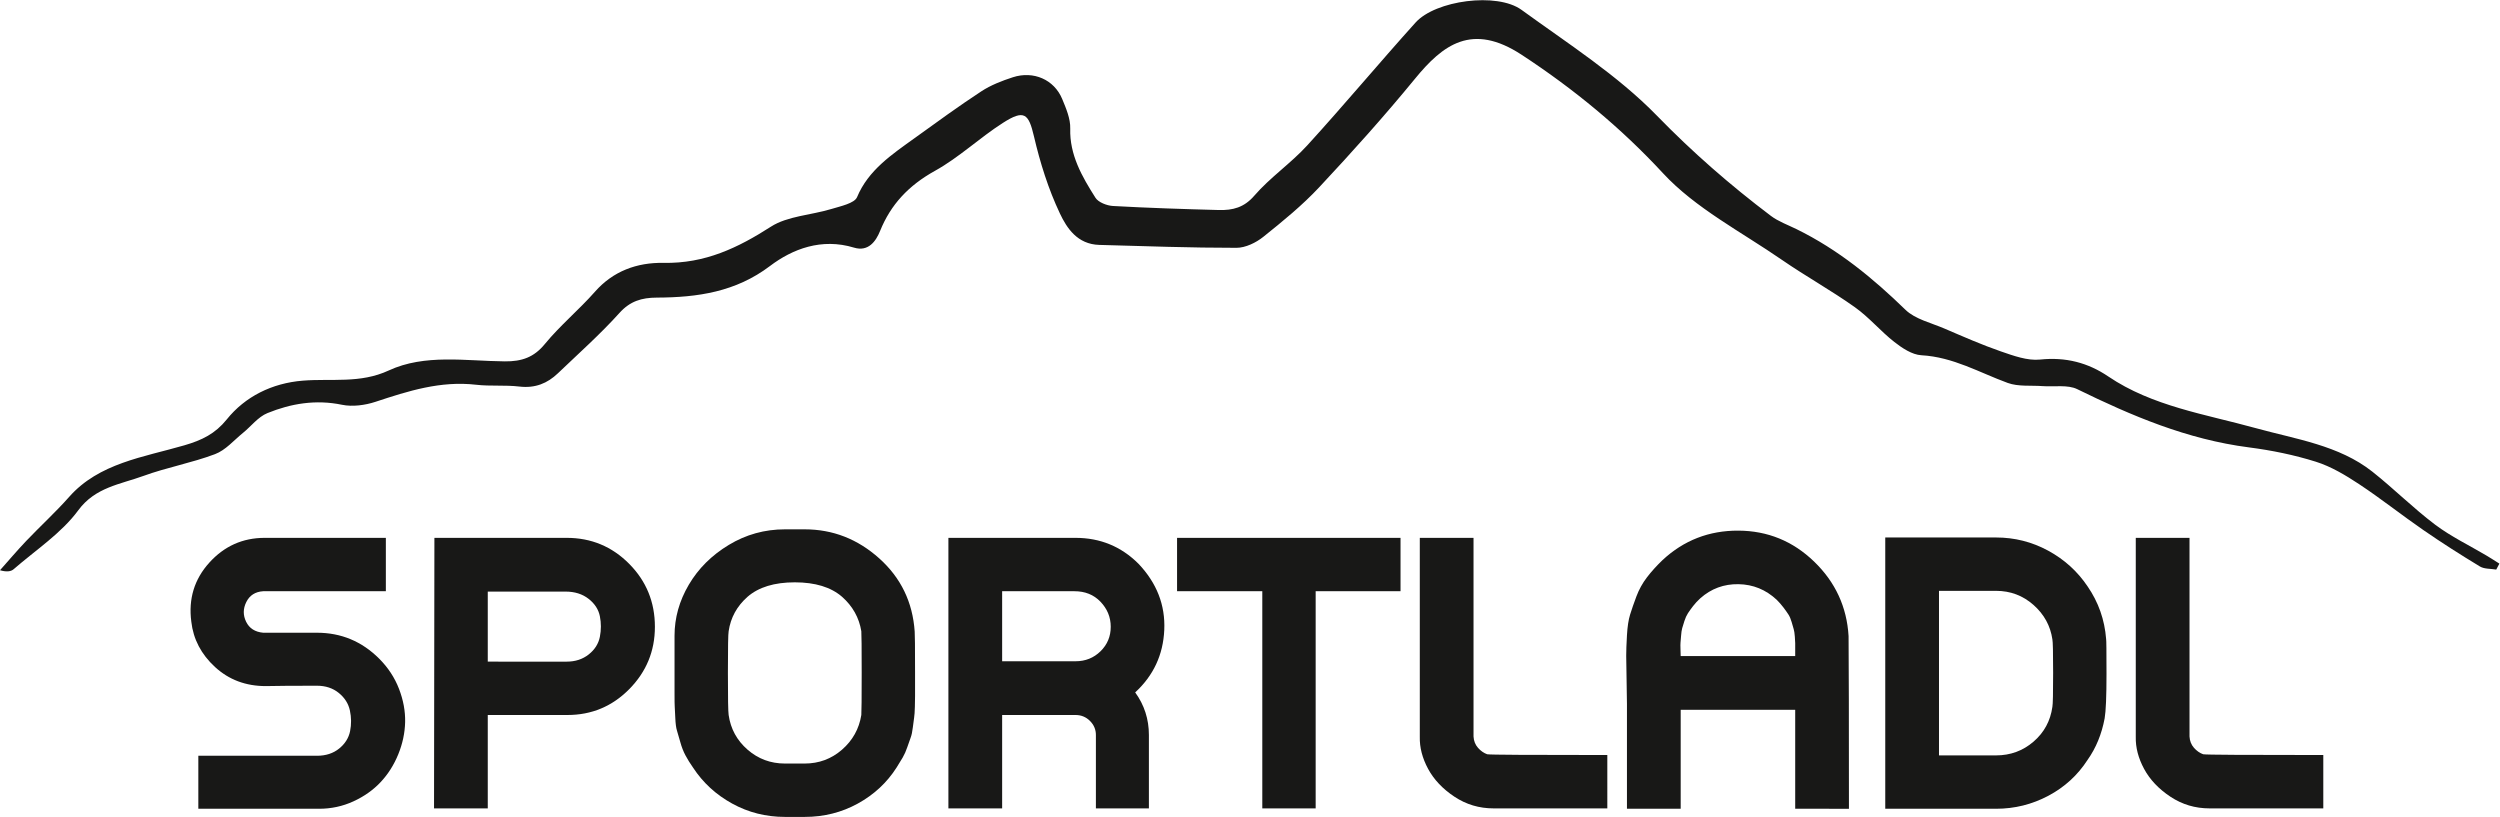
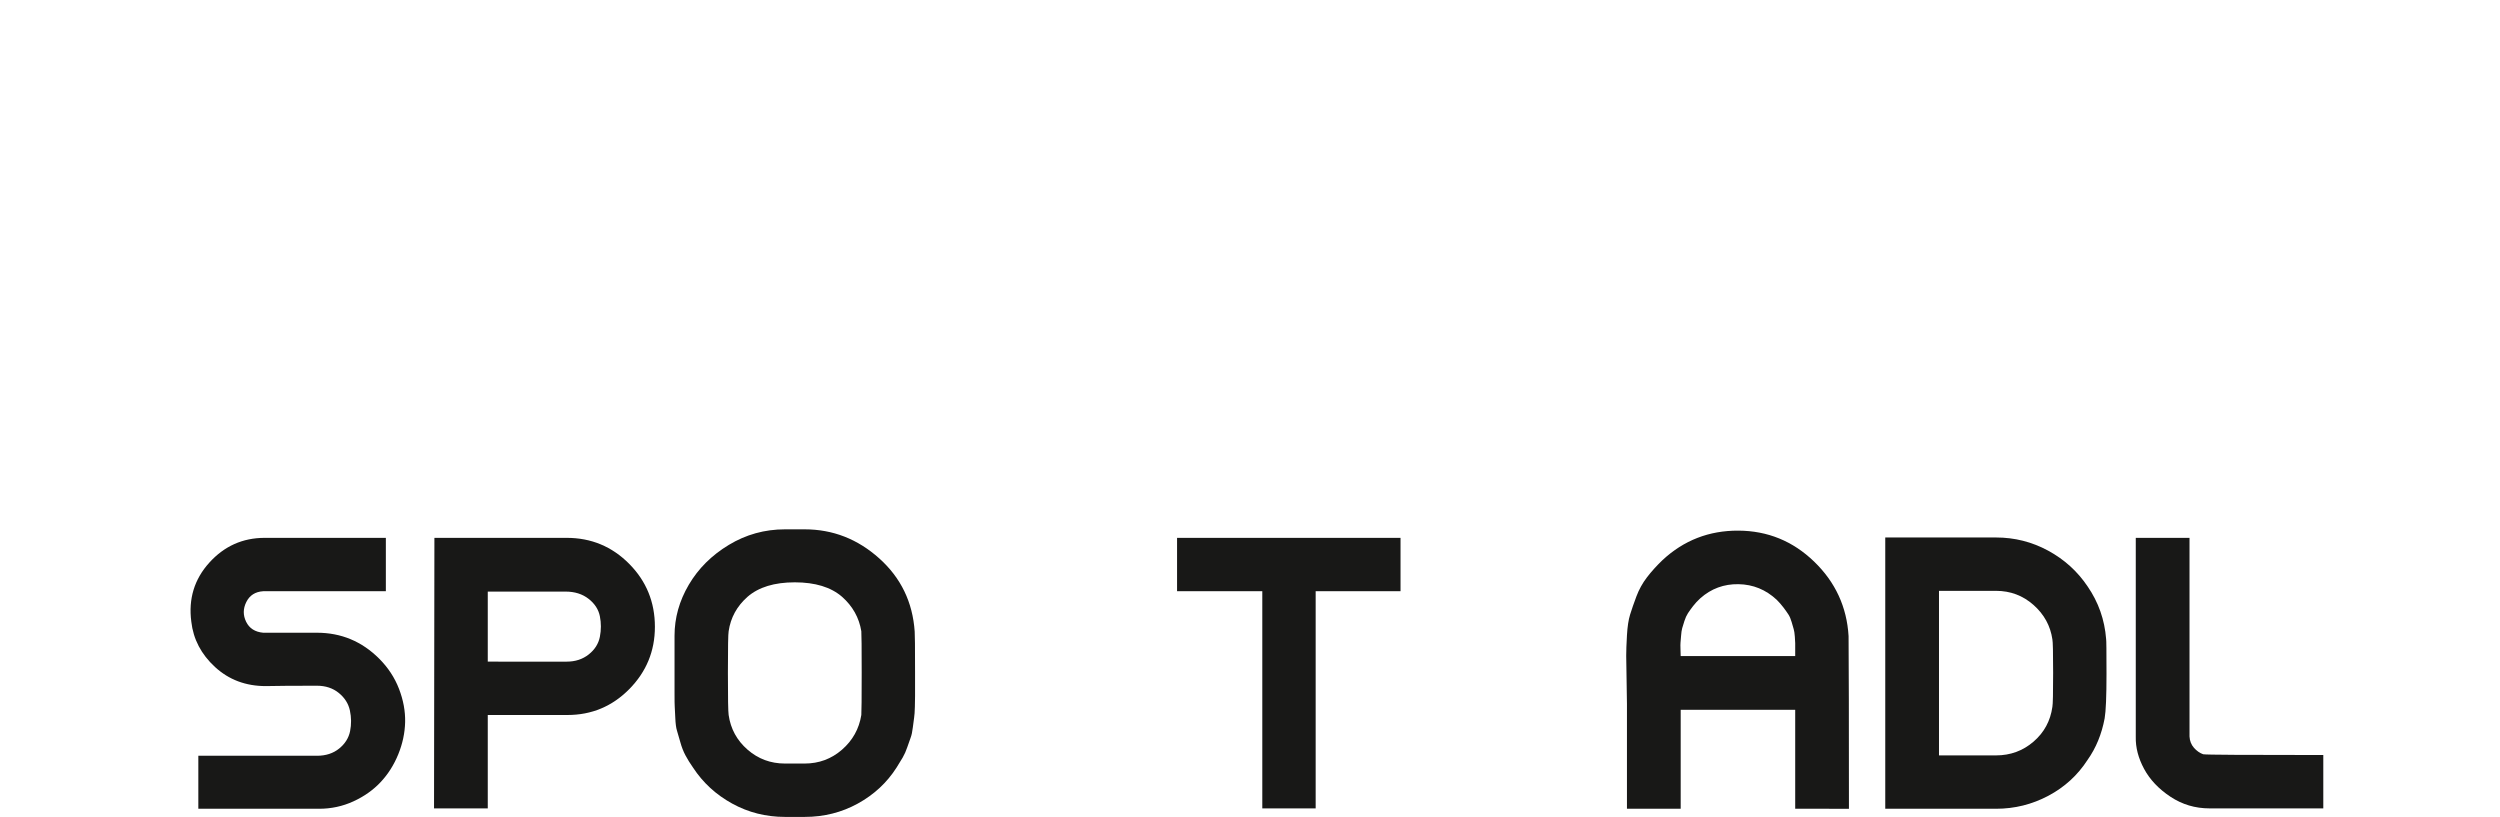
<svg xmlns="http://www.w3.org/2000/svg" viewBox="0 0 620.467 202.747" height="202.747" width="620.467" xml:space="preserve" id="svg2">
  <defs id="defs6" />
  <g transform="matrix(1.333,0,0,-1.333,0,202.747)" id="g10">
    <g transform="scale(0.1)" id="g12">
-       <path id="path14" style="fill:#181817;fill-opacity:1;fill-rule:nonzero;stroke:none" d="m 4647.67,460.5 c -10.22,1.77 -22.31,0.879 -30.34,5.762 -35.72,21.59 -70.91,44.047 -105.13,67.676 -40.5,27.914 -78.88,58.531 -119.96,85.683 -24.97,16.484 -51.84,32.703 -80.5,41.723 -40.2,12.633 -82.45,21.246 -124.54,26.676 -115.27,14.894 -218.25,58.777 -319.74,108.437 -17.66,8.637 -42.78,4.035 -64.47,5.637 -21.73,1.601 -45.38,-1.199 -64.84,5.902 -52.84,19.266 -101.34,48.219 -160.87,51.57 -17.32,0.981 -35.85,13.426 -50.2,24.641 -25.85,20.199 -46.94,45.863 -73.66,64.859 -43.74,31.098 -91.33,57.464 -135.58,87.984 -75.48,52.1 -161.49,96.47 -221.39,161.23 -78.56,84.96 -166.47,157.19 -263.19,220.6 -92.69,60.79 -146.98,18.67 -198.8,-44.58 -56.73,-69.25 -116.84,-136.25 -178.28,-201.97 -31.37,-33.57 -67.86,-63.34 -104.25,-92.45 -13.27,-10.63 -32.94,-20.3 -49.72,-20.3 -85.18,-0.03 -170.34,3.08 -255.51,5.42 -40.97,1.13 -60.57,31.62 -73.27,58.45 -21.62,45.68 -36.9,94.62 -48.3,143.47 -10.02,42.88 -18.24,50.58 -57.81,25.27 -43.6,-27.89 -81.34,-64.17 -126.56,-89.28 -49.26,-27.32 -82.32,-62.87 -102.11,-111.8 -7.75,-19.23 -21.81,-39.32 -48.5,-31.2 -60.7,18.47 -114.74,-2.57 -156.61,-34.24 -63.68,-48.162 -134.44,-58.471 -210.77,-58.791 -28.34,-0.121 -49.68,-6.695 -69.31,-28.445 -35.58,-39.508 -75.93,-75.356 -114.64,-112.414 -19.53,-18.692 -42.257,-28.266 -71.968,-24.731 -26.45,3.125 -53.723,0.293 -80.219,3.328 -66.563,7.688 -126.805,-11.703 -187.672,-31.804 -19.168,-6.321 -42.66,-9.5 -62.121,-5.485 -49.156,10.164 -95.094,2.32 -138.895,-15.484 -17.632,-7.18 -30.312,-24.551 -45.621,-36.918 C 435.332,701.188 420.141,682.863 400.238,675.387 357.133,659.117 310.594,650.746 267.266,634.953 224.059,619.184 177.309,613.898 145.637,570.766 114.598,528.484 66.488,496.871 25.32,461.121 20.32,456.77 11.895,455.77 0,459.281 c 16.273,18.25 32.043,36.93 48.941,54.68 26.285,27.562 54.676,53.453 79.786,81.848 55.609,62.945 138.359,73.91 214.671,96.089 32.657,9.508 57.325,21.485 78.84,48.223 34.055,42.348 84.008,67.535 141.66,72.137 53.524,4.277 106.782,-5.68 159.754,18.894 67.493,31.289 143.536,17.657 216.243,17 31.765,-0.289 54.265,7.602 74.385,32.137 28.38,34.578 63.92,64.039 93.65,97.762 33.45,37.939 77.83,54.409 127.45,53.489 77.44,-1.46 138.6,28.03 200.07,67.46 30.79,19.77 74.86,21.42 112.37,32.83 17.23,5.24 43.11,10.6 47.9,22.09 21.02,50.4 64.8,79.38 107.5,110.13 40.92,29.46 81.65,59.24 123.94,86.92 17.5,11.47 38.26,19.56 58.68,26.18 38.45,12.45 76.81,-4.45 91.74,-40.27 7.37,-17.71 15.6,-36.97 15.06,-55.27 -1.4,-48.91 21.85,-89.31 47.07,-129.01 5.27,-8.27 21.1,-14.53 32.47,-15.15 65.62,-3.66 131.35,-5.78 197.04,-7.51 25.92,-0.69 47.09,4.59 66.02,26.57 29.28,33.92 68.33,60.49 98.68,93.76 68.59,75.17 133.57,153.14 201.65,228.73 37.3,41.43 151.79,56.67 197.24,23.65 86.59,-62.91 179.1,-122 252.04,-196.94 66.1,-67.94 136.42,-129.35 212.2,-186.59 13.89,-10.48 31.51,-16.8 47.63,-24.69 78.02,-38.25 142.57,-91.48 203.18,-150.375 17.73,-17.227 47.53,-24.153 72.31,-34.77 34.67,-14.855 69.25,-30.156 104.99,-42.519 23.41,-8.067 49.61,-17.731 73.13,-15.254 48.18,5.035 89.38,-5.973 126.99,-31.442 82.13,-55.574 180.3,-70.16 274.38,-96.156 74.95,-20.734 155.08,-31.828 217.42,-81.187 40.05,-31.692 76.02,-67.875 116.82,-98.625 29.5,-22.215 64.01,-38.731 96.22,-57.883 7.91,-4.707 15.61,-9.739 23.4,-14.641 -1.95,-3.687 -3.9,-7.387 -5.85,-11.078" />
      <path id="path16" style="fill:#181817;fill-opacity:1;fill-rule:nonzero;stroke:none" d="m 705.996,294.629 c 16.555,-16.559 28.859,-35.309 36.914,-56.231 8.039,-20.937 11.836,-41.519 11.387,-61.757 -0.465,-20.243 -4.727,-40.25 -12.77,-60.032 C 733.477,96.828 722.551,79.578 708.754,64.859 694.953,50.141 678.051,38.18 658.043,28.98 638.031,19.781 616.746,15.18 594.211,15.18 H 369.27 v 98.672 h 220.8 c 16.563,0 30.364,4.476 41.403,13.457 11.039,8.961 17.824,19.769 20.355,32.429 2.52,12.641 2.414,25.41 -0.344,38.293 -2.761,12.867 -9.66,23.809 -20.699,32.77 -11.039,8.98 -24.613,13.461 -40.715,13.461 -44.16,0 -75.898,-0.242 -95.218,-0.692 -37.262,0 -68.774,11.84 -94.528,35.532 -25.769,23.687 -40.488,51.867 -44.156,84.527 -5.523,42.32 5.625,78.891 33.461,109.711 27.824,30.808 62.207,46.23 103.152,46.23 H 718.41 v -99.359 c -150.418,0 -226.555,0 -228.387,0 -14.726,-0.93 -25.187,-7.59 -31.394,-20.012 -6.207,-12.418 -6.332,-24.73 -0.344,-36.918 5.973,-12.179 16.559,-18.972 31.738,-20.351 2.293,0 35.645,0 100.047,0 45.078,0 83.719,-16.102 115.926,-48.301" />
      <path id="path18" style="fill:#181817;fill-opacity:1;fill-rule:nonzero;stroke:none" d="m 1055.13,289.109 c 16.09,0 29.77,4.493 41.05,13.461 11.26,8.961 18.16,19.879 20.7,32.77 2.52,12.871 2.52,25.64 0,38.289 -2.54,12.652 -9.55,23.461 -21.05,32.441 -11.5,8.961 -25.76,13.45 -42.77,13.45 H 908.152 V 289.109 Z m 0,230.461 c 45.53,0 84.28,-16.101 116.26,-48.3 31.97,-32.211 47.95,-71.309 47.95,-117.301 0,-45.078 -15.86,-83.719 -47.61,-115.918 -31.74,-32.199 -70.15,-48.301 -115.23,-48.301 H 908.152 V 15.871 H 808.105 l 0.688,503.699 h 246.337" />
      <path id="path20" style="fill:#181817;fill-opacity:1;fill-rule:nonzero;stroke:none" d="m 1603.67,189.75 c 0.44,5.52 0.68,31.738 0.68,78.66 0,46.918 -0.24,72.68 -0.68,77.281 -4.14,25.297 -16.11,46.68 -35.89,64.168 -20.7,17.942 -50.02,26.911 -87.97,26.911 -37.95,0 -67.28,-8.969 -87.98,-26.911 -19.78,-17.488 -31.51,-38.871 -35.19,-64.168 -0.92,-4.601 -1.38,-30.363 -1.38,-77.281 0,-46.922 0.46,-73.14 1.38,-78.66 3.68,-25.762 15.41,-47.27 35.19,-64.512 19.78,-17.25 43.01,-25.879 69.69,-25.879 h 36.57 c 26.68,0 49.91,8.629 69.69,25.879 19.78,17.242 31.75,38.75 35.89,64.512 z m -105.58,345.691 c 52.45,0 98.78,-18.062 139.04,-54.171 40.25,-36.11 62.2,-81.532 65.9,-136.27 0.45,-3.691 0.68,-28.52 0.68,-74.52 0,-4.14 0,-11.851 0,-23.121 0,-11.269 0,-18.75 0,-22.418 0,-3.691 -0.11,-10.242 -0.34,-19.671 -0.24,-9.43 -0.69,-16.211 -1.38,-20.348 -0.69,-4.141 -1.5,-10.242 -2.42,-18.293 -0.92,-8.039 -2.3,-14.481 -4.14,-19.309 -1.84,-4.84 -3.91,-10.699 -6.21,-17.601 -2.3,-6.899 -5.17,-13.348 -8.62,-19.321 -3.45,-5.976 -7.25,-12.199 -11.39,-18.628 -17.94,-28.07 -41.98,-50.371 -72.1,-66.918 C 1566.98,8.281 1533.97,0 1498.09,0 h -36.57 c -35.42,0 -68.2,8.281 -98.32,24.852 -30.13,16.547 -54.4,38.848 -72.8,66.918 -5.51,7.82 -10.24,15.411 -14.14,22.77 -3.91,7.359 -7.14,15.641 -9.66,24.84 -2.53,9.199 -4.6,16.32 -6.21,21.391 -1.62,5.058 -2.65,13.109 -3.11,24.152 -0.46,11.039 -0.81,17.937 -1.03,20.699 -0.24,2.758 -0.35,10.809 -0.35,24.149 0,13.339 0,20.699 0,22.082 v 85.558 c 0,33.121 8.85,64.738 26.57,94.879 17.7,30.109 42.54,54.852 74.52,74.172 31.96,19.32 66.81,28.98 104.53,28.98 h 36.57" />
-       <path id="path22" style="fill:#181817;fill-opacity:1;fill-rule:nonzero;stroke:none" d="m 1865.85,420.211 v -130.41 h 136.62 c 18.4,0 33.92,6.211 46.58,18.629 12.65,12.422 18.98,27.601 18.98,45.539 0,17.941 -6.45,33.57 -19.33,46.922 -12.42,12.871 -28.52,19.32 -48.3,19.32 z m 174.57,-267.723 c 0,10.114 -3.68,18.864 -11.04,26.223 -7.36,7.359 -16.33,11.039 -26.91,11.039 H 1865.85 V 15.871 H 1765.8 V 519.57 h 236.67 c 46,0 85.1,-16.101 117.3,-48.3 34.04,-35.879 50.03,-76.93 47.96,-123.161 -2.07,-46.23 -20.13,-84.988 -54.17,-116.269 17.02,-23.461 25.54,-49.91 25.54,-79.352 V 15.871 h -98.68 V 152.488" />
      <path id="path24" style="fill:#181817;fill-opacity:1;fill-rule:nonzero;stroke:none" d="m 2449.59,15.871 h -99.36 V 420.211 h -158.7 V 519.57 H 2607.6 V 420.211 H 2449.59 V 15.871" />
-       <path id="path26" style="fill:#181817;fill-opacity:1;fill-rule:nonzero;stroke:none" d="m 2769.74,116.609 c 3.68,-0.929 77.97,-1.379 222.88,-1.379 V 15.871 h -211.84 c -26.68,0 -50.96,7.25 -72.79,21.738 -21.86,14.48 -38.19,31.742 -49.01,51.75 -10.8,20.012 -15.97,39.903 -15.51,59.68 V 519.57 h 100.04 V 149.73 c 0.45,-8.281 3.23,-15.3 8.29,-21.05 5.05,-5.75 10.8,-9.77 17.24,-12.071 h 0.7" />
      <path id="path28" style="fill:#181817;fill-opacity:1;fill-rule:nonzero;stroke:none" d="m 3342.43,299.461 c 0,0.91 0,4.711 0,11.379 0,6.672 0,10.93 0,12.769 0,1.832 -0.23,5.86 -0.69,12.071 -0.46,6.218 -1.16,10.808 -2.07,13.8 -0.92,2.989 -2.19,7.36 -3.79,13.122 -1.62,5.738 -3.69,10.578 -6.21,14.476 -2.53,3.91 -5.64,8.281 -9.32,13.121 -3.68,4.821 -7.82,9.539 -12.42,14.141 -20.25,18.851 -43.94,28.512 -71.07,28.98 -27.14,0.45 -50.84,-8.281 -71.07,-26.218 -5.07,-4.602 -9.55,-9.43 -13.46,-14.493 -3.9,-5.07 -7.13,-9.55 -9.66,-13.461 -2.52,-3.898 -4.71,-8.738 -6.55,-14.476 -1.84,-5.762 -3.22,-10.242 -4.14,-13.461 -0.93,-3.223 -1.62,-8.051 -2.07,-14.492 -0.46,-6.449 -0.81,-10.59 -1.03,-12.418 -0.24,-1.852 -0.24,-6.211 0,-13.11 0.22,-6.902 0.34,-10.82 0.34,-11.73 z M 3029.17,15.18 c 0,74.059 0,139.148 0,195.269 0,10.121 -0.24,25.192 -0.69,45.199 -0.46,20.012 -0.69,34.723 -0.69,44.161 0,9.421 0.45,22.179 1.38,38.293 0.92,16.097 2.87,28.976 5.87,38.636 2.99,9.66 6.89,20.934 11.73,33.813 4.83,12.871 11.38,24.719 19.66,35.539 8.29,10.801 17.94,21.488 28.98,32.09 39.56,36.781 86.6,55.074 141.1,54.847 54.51,-0.242 101.55,-19.437 141.12,-57.617 39.55,-38.18 60.93,-84.41 64.17,-138.691 v -0.688 c 0.44,-50.14 0.68,-157.09 0.68,-320.851 H 3342.43 V 199.41 H 3129.22 V 15.18 h -100.05" />
      <path id="path30" style="fill:#181817;fill-opacity:1;fill-rule:nonzero;stroke:none" d="m 3821.28,204.93 c 0.92,4.59 1.38,25.64 1.38,63.14 0,37.481 -0.46,58.301 -1.38,62.442 -3.68,25.289 -15.41,46.679 -35.19,64.168 -19.78,17.48 -43.02,26.218 -69.69,26.218 H 3610.15 V 114.539 h 106.25 c 26.67,0 49.91,8.512 69.69,25.531 19.78,17.008 31.51,38.641 35.19,64.86 z m 100.05,126.269 c 0.46,-1.379 0.69,-23.008 0.69,-64.859 0,-41.871 -1.15,-69.461 -3.45,-82.801 -5.51,-29.449 -16.11,-55.199 -31.74,-77.277 -18.4,-28.524 -42.78,-50.832 -73.14,-66.934 C 3783.33,23.219 3750.9,15.18 3716.4,15.18 H 3510.1 V 520.262 h 206.3 c 34.5,0 66.81,-8.172 96.95,-24.5 30.12,-16.332 54.62,-38.524 73.48,-66.582 20.24,-29.442 31.74,-62.102 34.5,-97.981" />
      <path id="path32" style="fill:#181817;fill-opacity:1;fill-rule:nonzero;stroke:none" d="m 4102.8,116.609 c 3.67,-0.929 77.97,-1.379 222.87,-1.379 V 15.871 h -211.83 c -26.68,0 -50.95,7.25 -72.8,21.738 -21.85,14.48 -38.18,31.742 -48.99,51.75 -10.81,20.012 -15.99,39.903 -15.52,59.68 V 519.57 h 100.05 V 149.73 c 0.45,-8.281 3.21,-15.3 8.28,-21.05 5.05,-5.75 10.8,-9.77 17.25,-12.071 h 0.69" />
    </g>
  </g>
</svg>